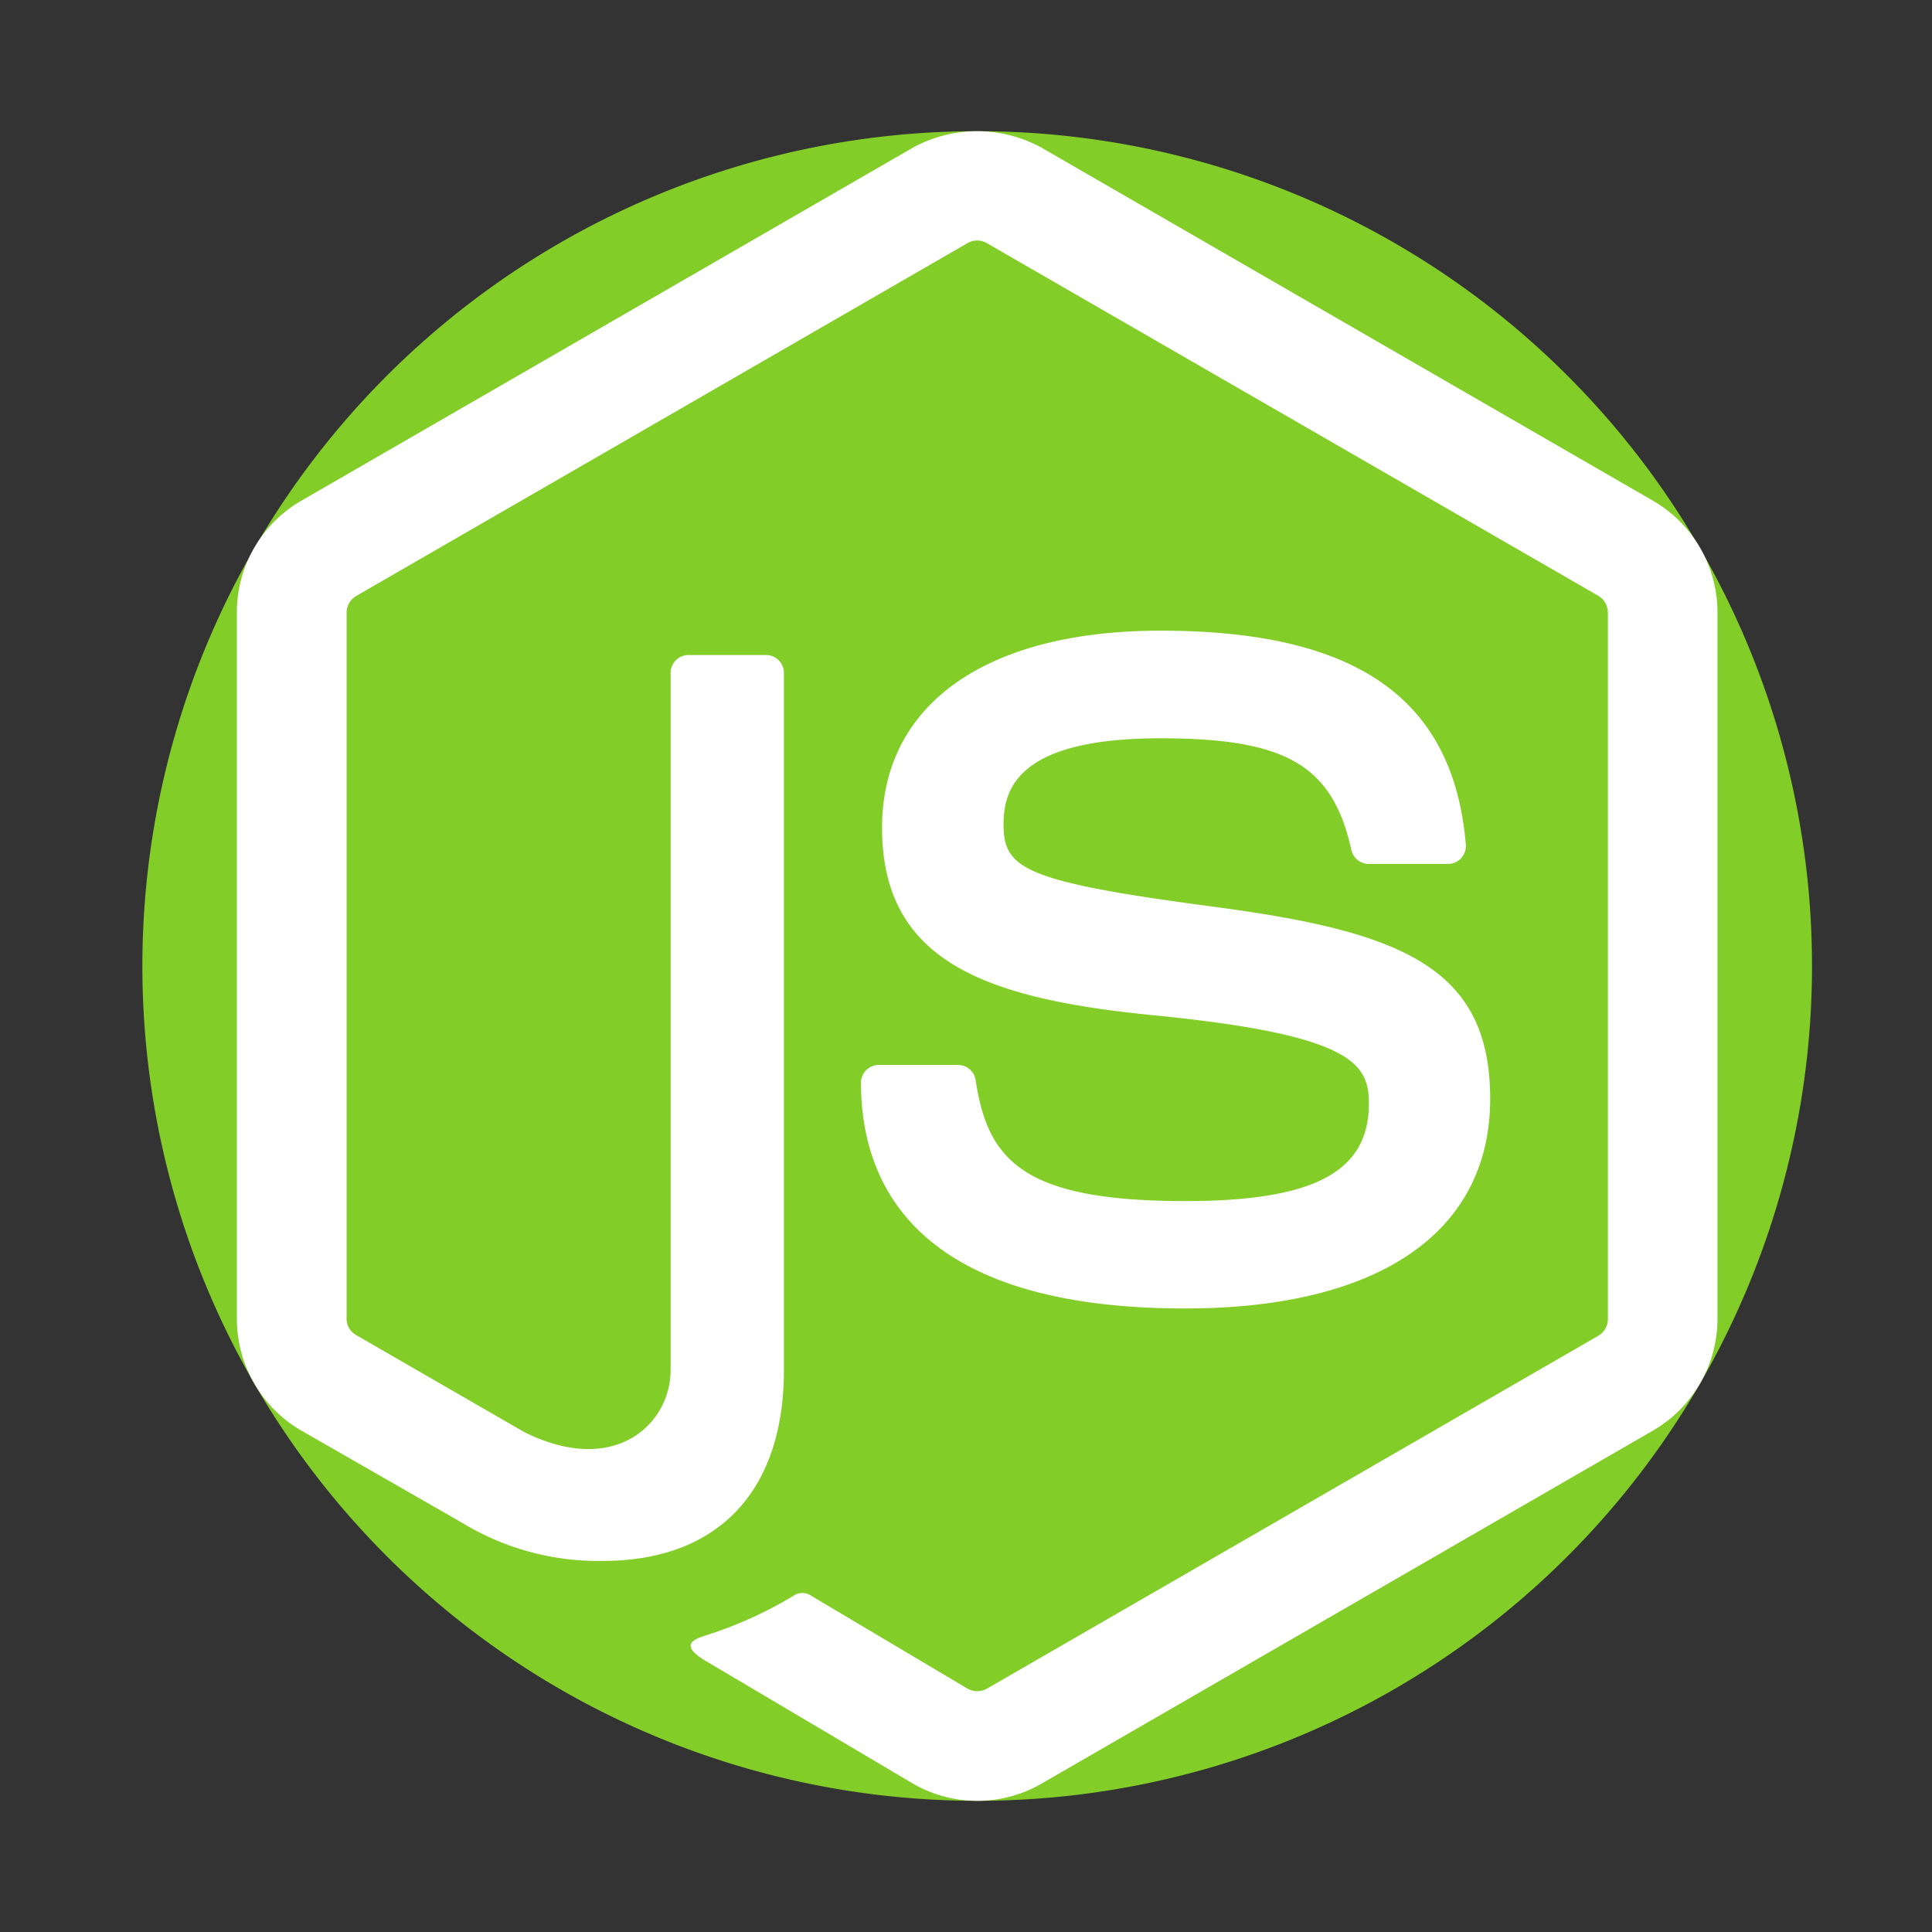
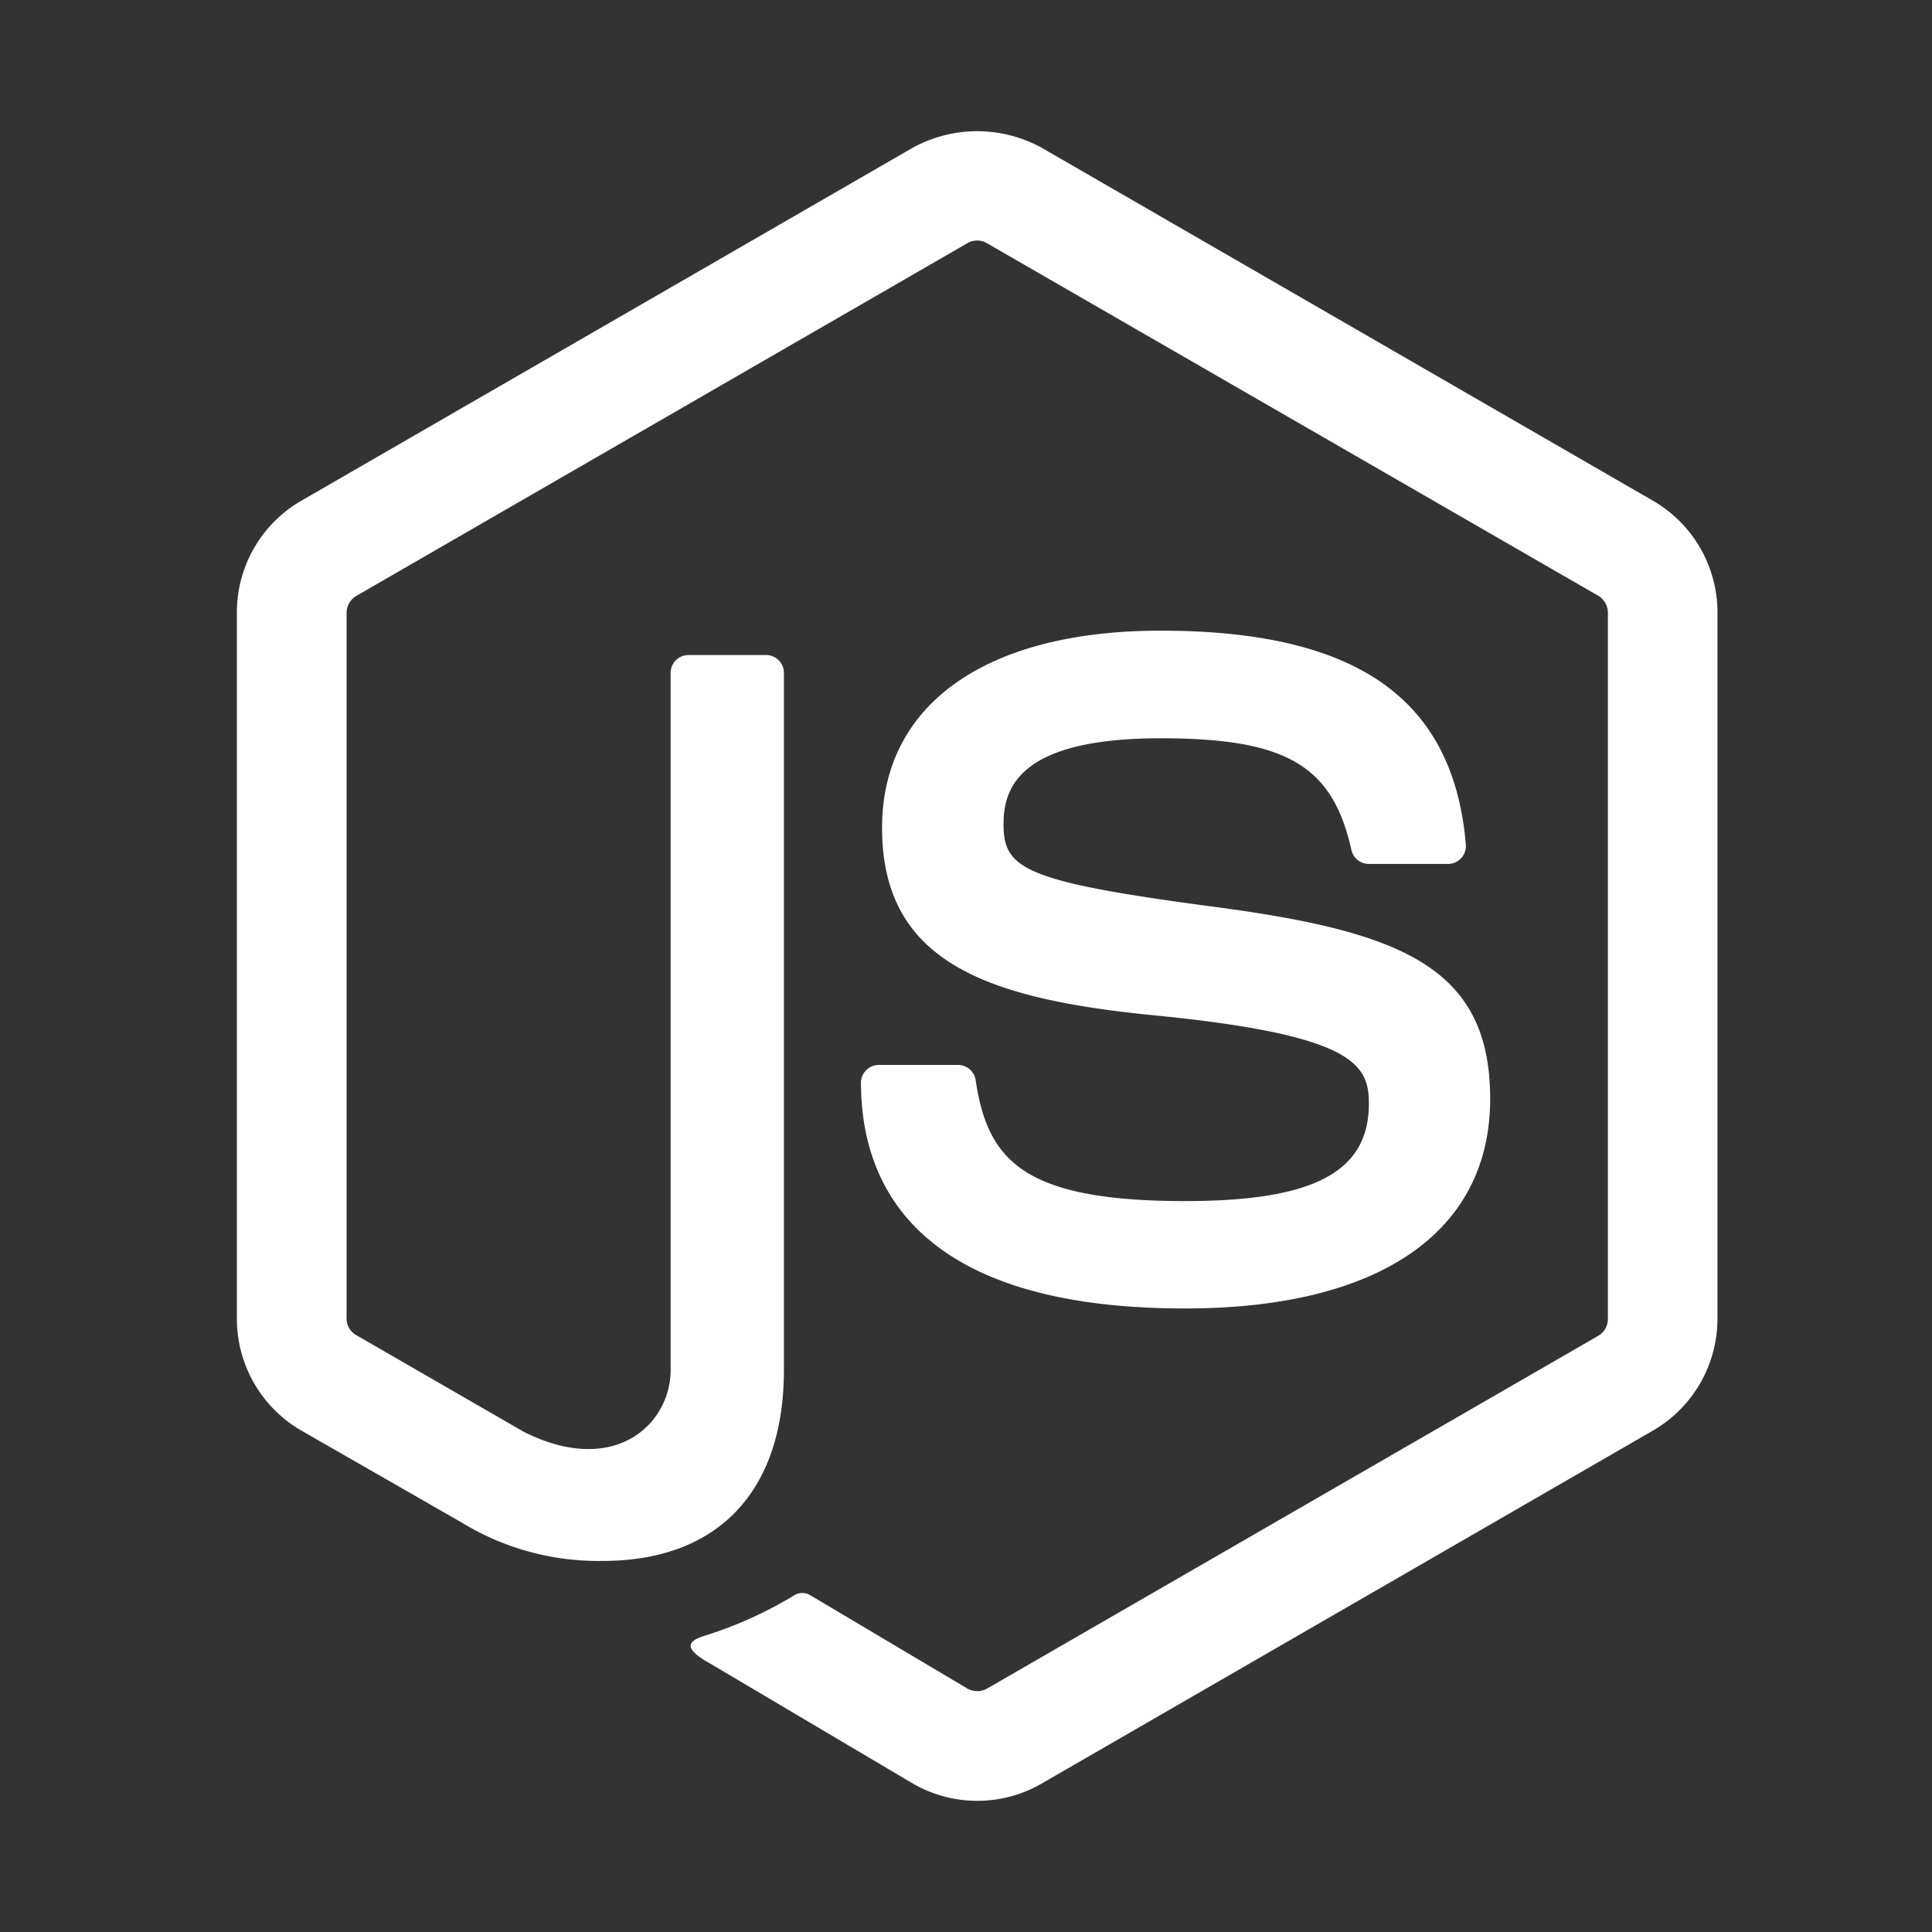
<svg xmlns="http://www.w3.org/2000/svg" width="81" height="81" fill="none" viewBox="0 0 81 81">
  <rect x="0" y="0" width="81" height="81" fill="#333333" stroke="none" />
-   <path fill="#83CD29" fill-rule="evenodd" d="M40.969 5.5a35 35 0 1 1 0 70 35 35 0 0 1 0-70z" clip-rule="evenodd" />
  <path fill="#fff" d="M40.969 75.5a5.378 5.378 0 0 1-2.69-.72l-8.56-5.067c-1.278-.715-.655-.967-.233-1.115a17.074 17.074 0 0 0 3.873-1.75.657.657 0 0 1 .637.047l6.578 3.908a.85.85 0 0 0 .795 0l25.65-14.805a.808.808 0 0 0 .392-.695V25.688a.828.828 0 0 0-.397-.707l-25.65-14.793a.807.807 0 0 0-.793 0L14.936 24.985a.825.825 0 0 0-.405.703v29.603a.787.787 0 0 0 .403.684l7.035 4.06c3.812 1.906 6.147-.34 6.147-2.594V28.212a.75.75 0 0 1 .75-.75h3.25a.75.75 0 0 1 .75.75v29.23c0 5.088-2.77 8-7.595 8-2.081.036-4.13-.52-5.907-1.605l-6.743-3.867a5.415 5.415 0 0 1-2.69-4.68V25.688A5.405 5.405 0 0 1 12.621 21L38.274 6.19a5.615 5.615 0 0 1 5.39 0L69.314 21a5.413 5.413 0 0 1 2.692 4.675v29.616a5.428 5.428 0 0 1-2.692 4.68l-25.65 14.81a5.38 5.38 0 0 1-2.695.72zm8.72-20.642c8.127 0 12.787-3.2 12.787-8.79 0-5.54-3.75-7.017-11.627-8.057-7.965-1.056-8.775-1.598-8.775-3.463 0-1.54.685-3.595 6.585-3.595 5.27 0 7.212 1.135 8 4.688a.75.75 0 0 0 .72.58h3.34a.75.75 0 0 0 .737-.808c-.515-6.12-4.58-8.972-12.8-8.972-7.312 0-11.675 3.087-11.675 8.262 0 5.615 4.34 7.165 11.36 7.86 8.398.822 9.05 2.05 9.05 3.703 0 2.867-2.3 4.09-7.705 4.09-6.787 0-8.282-1.706-8.782-5.08a.75.75 0 0 0-.738-.628h-3.32a.75.75 0 0 0-.75.75c.008 4.307 2.36 9.46 13.585 9.46h.008z" />
</svg>